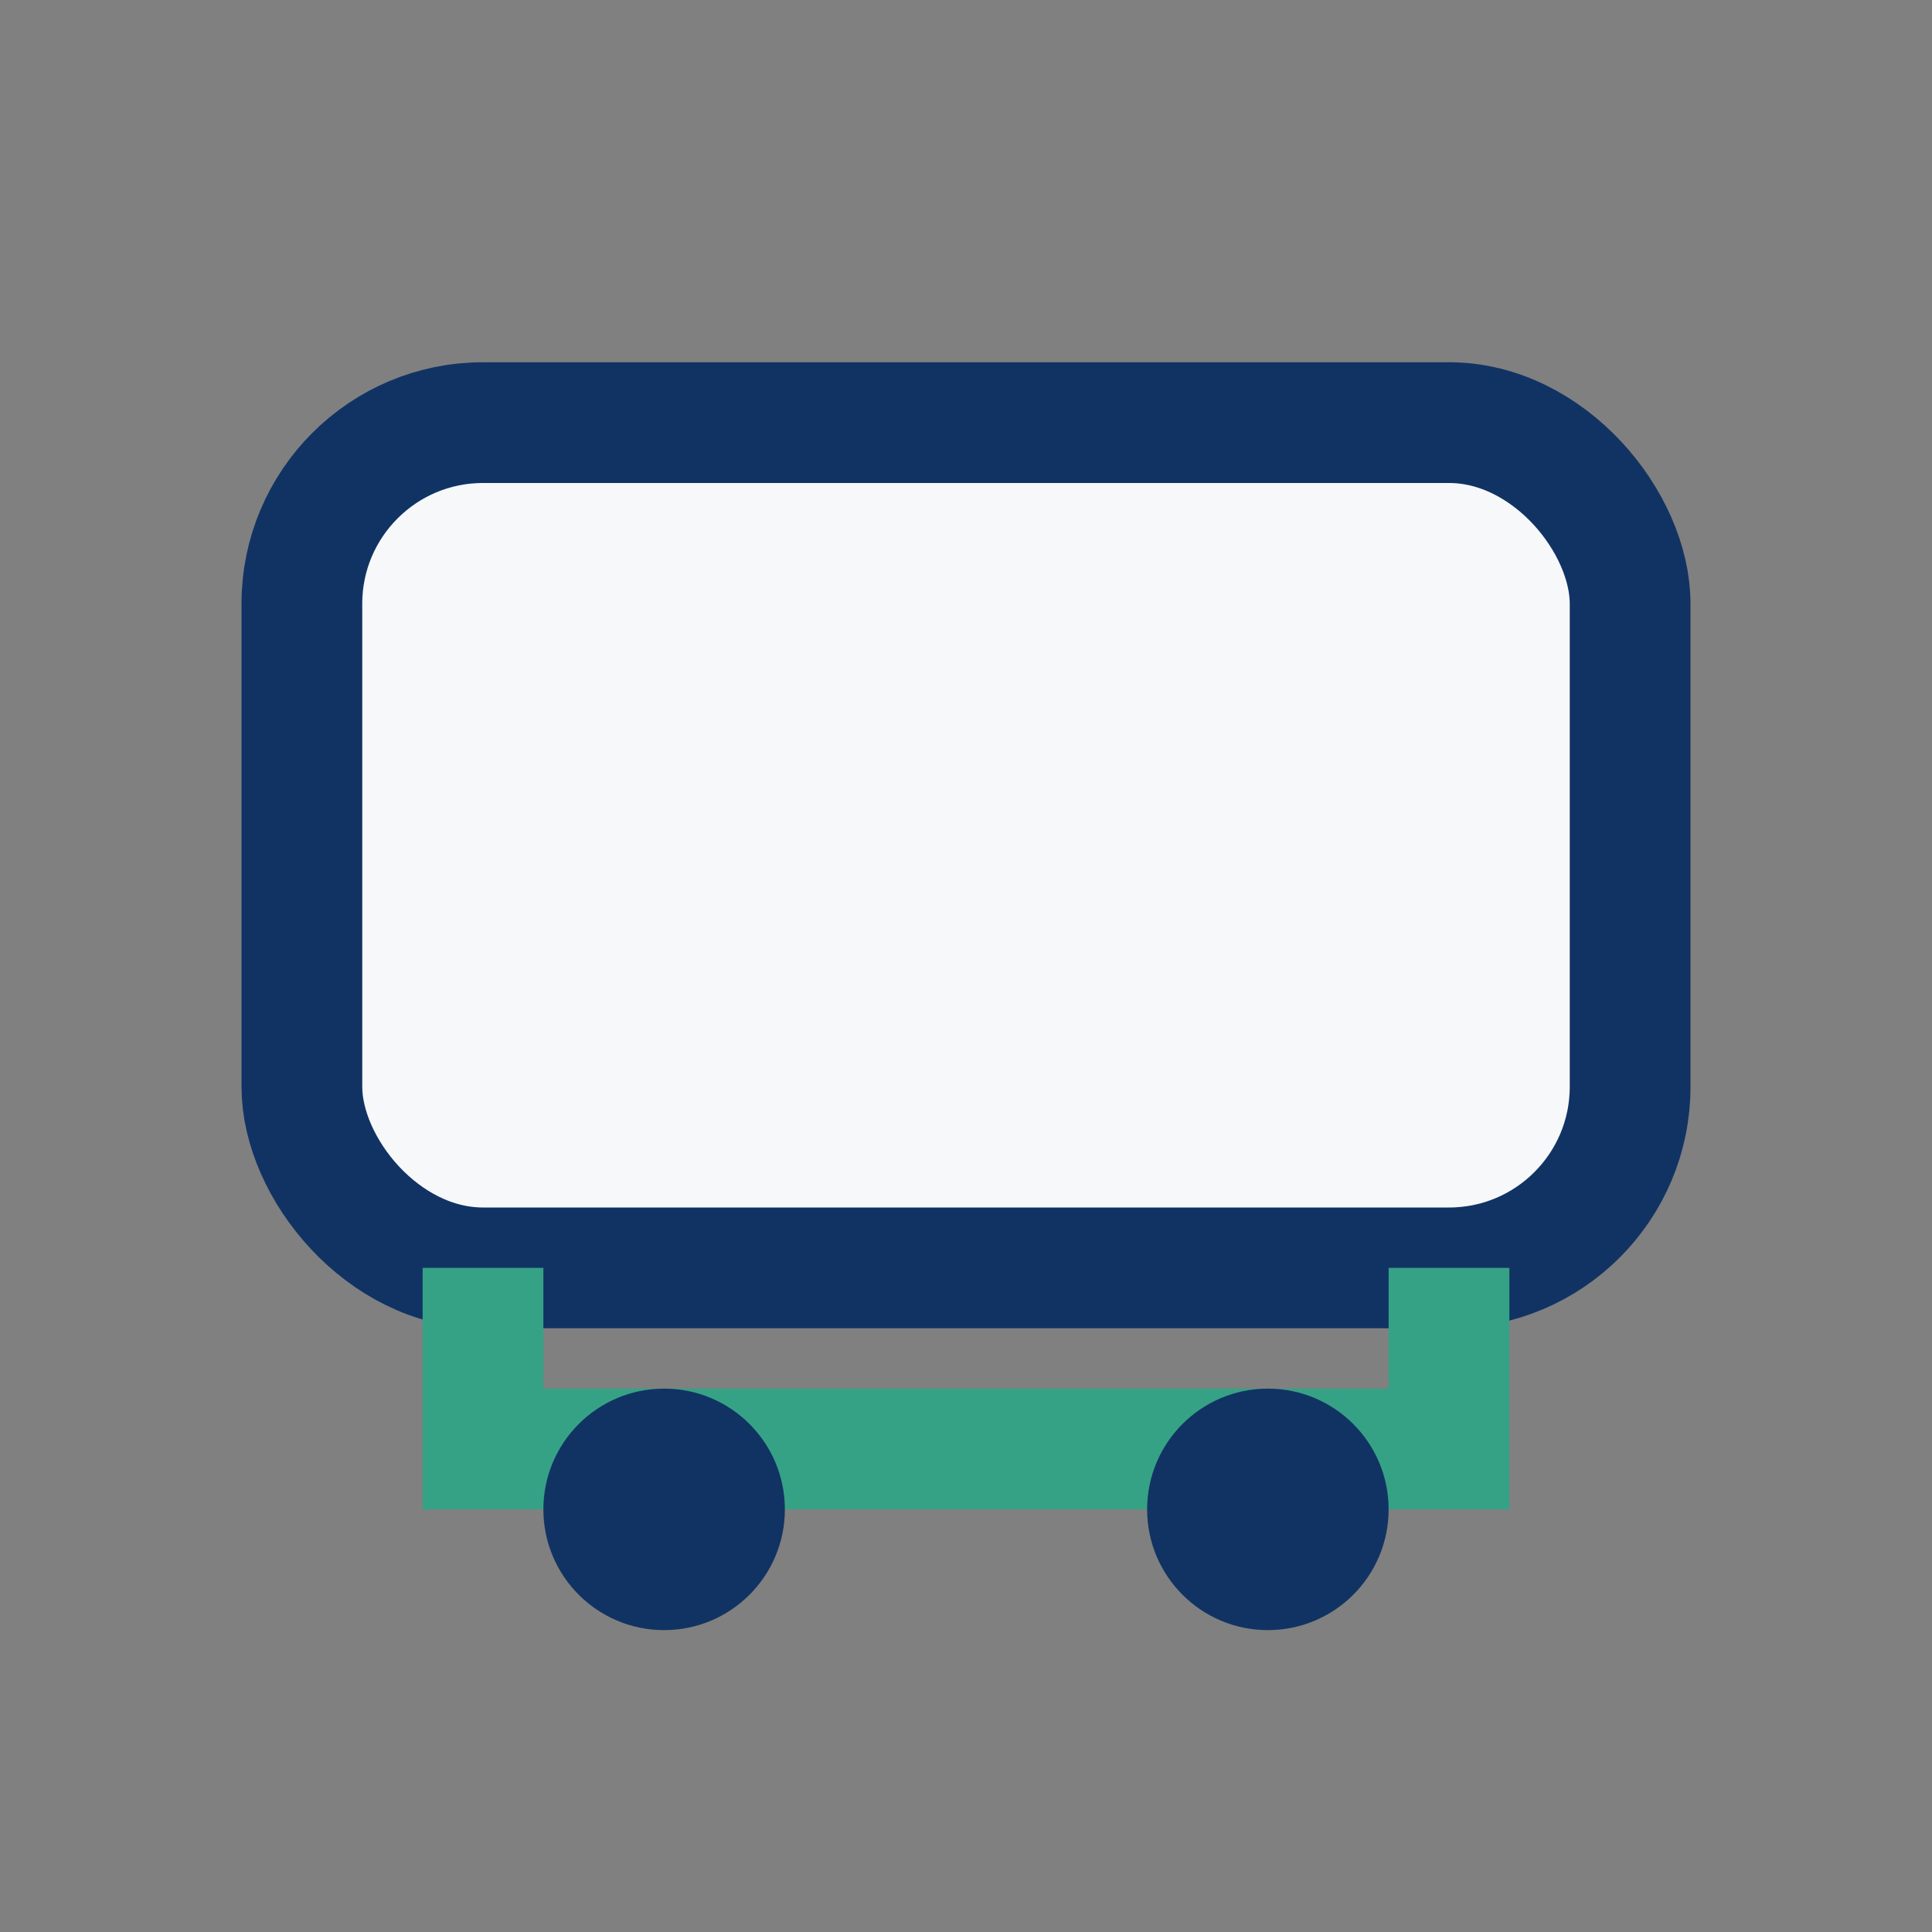
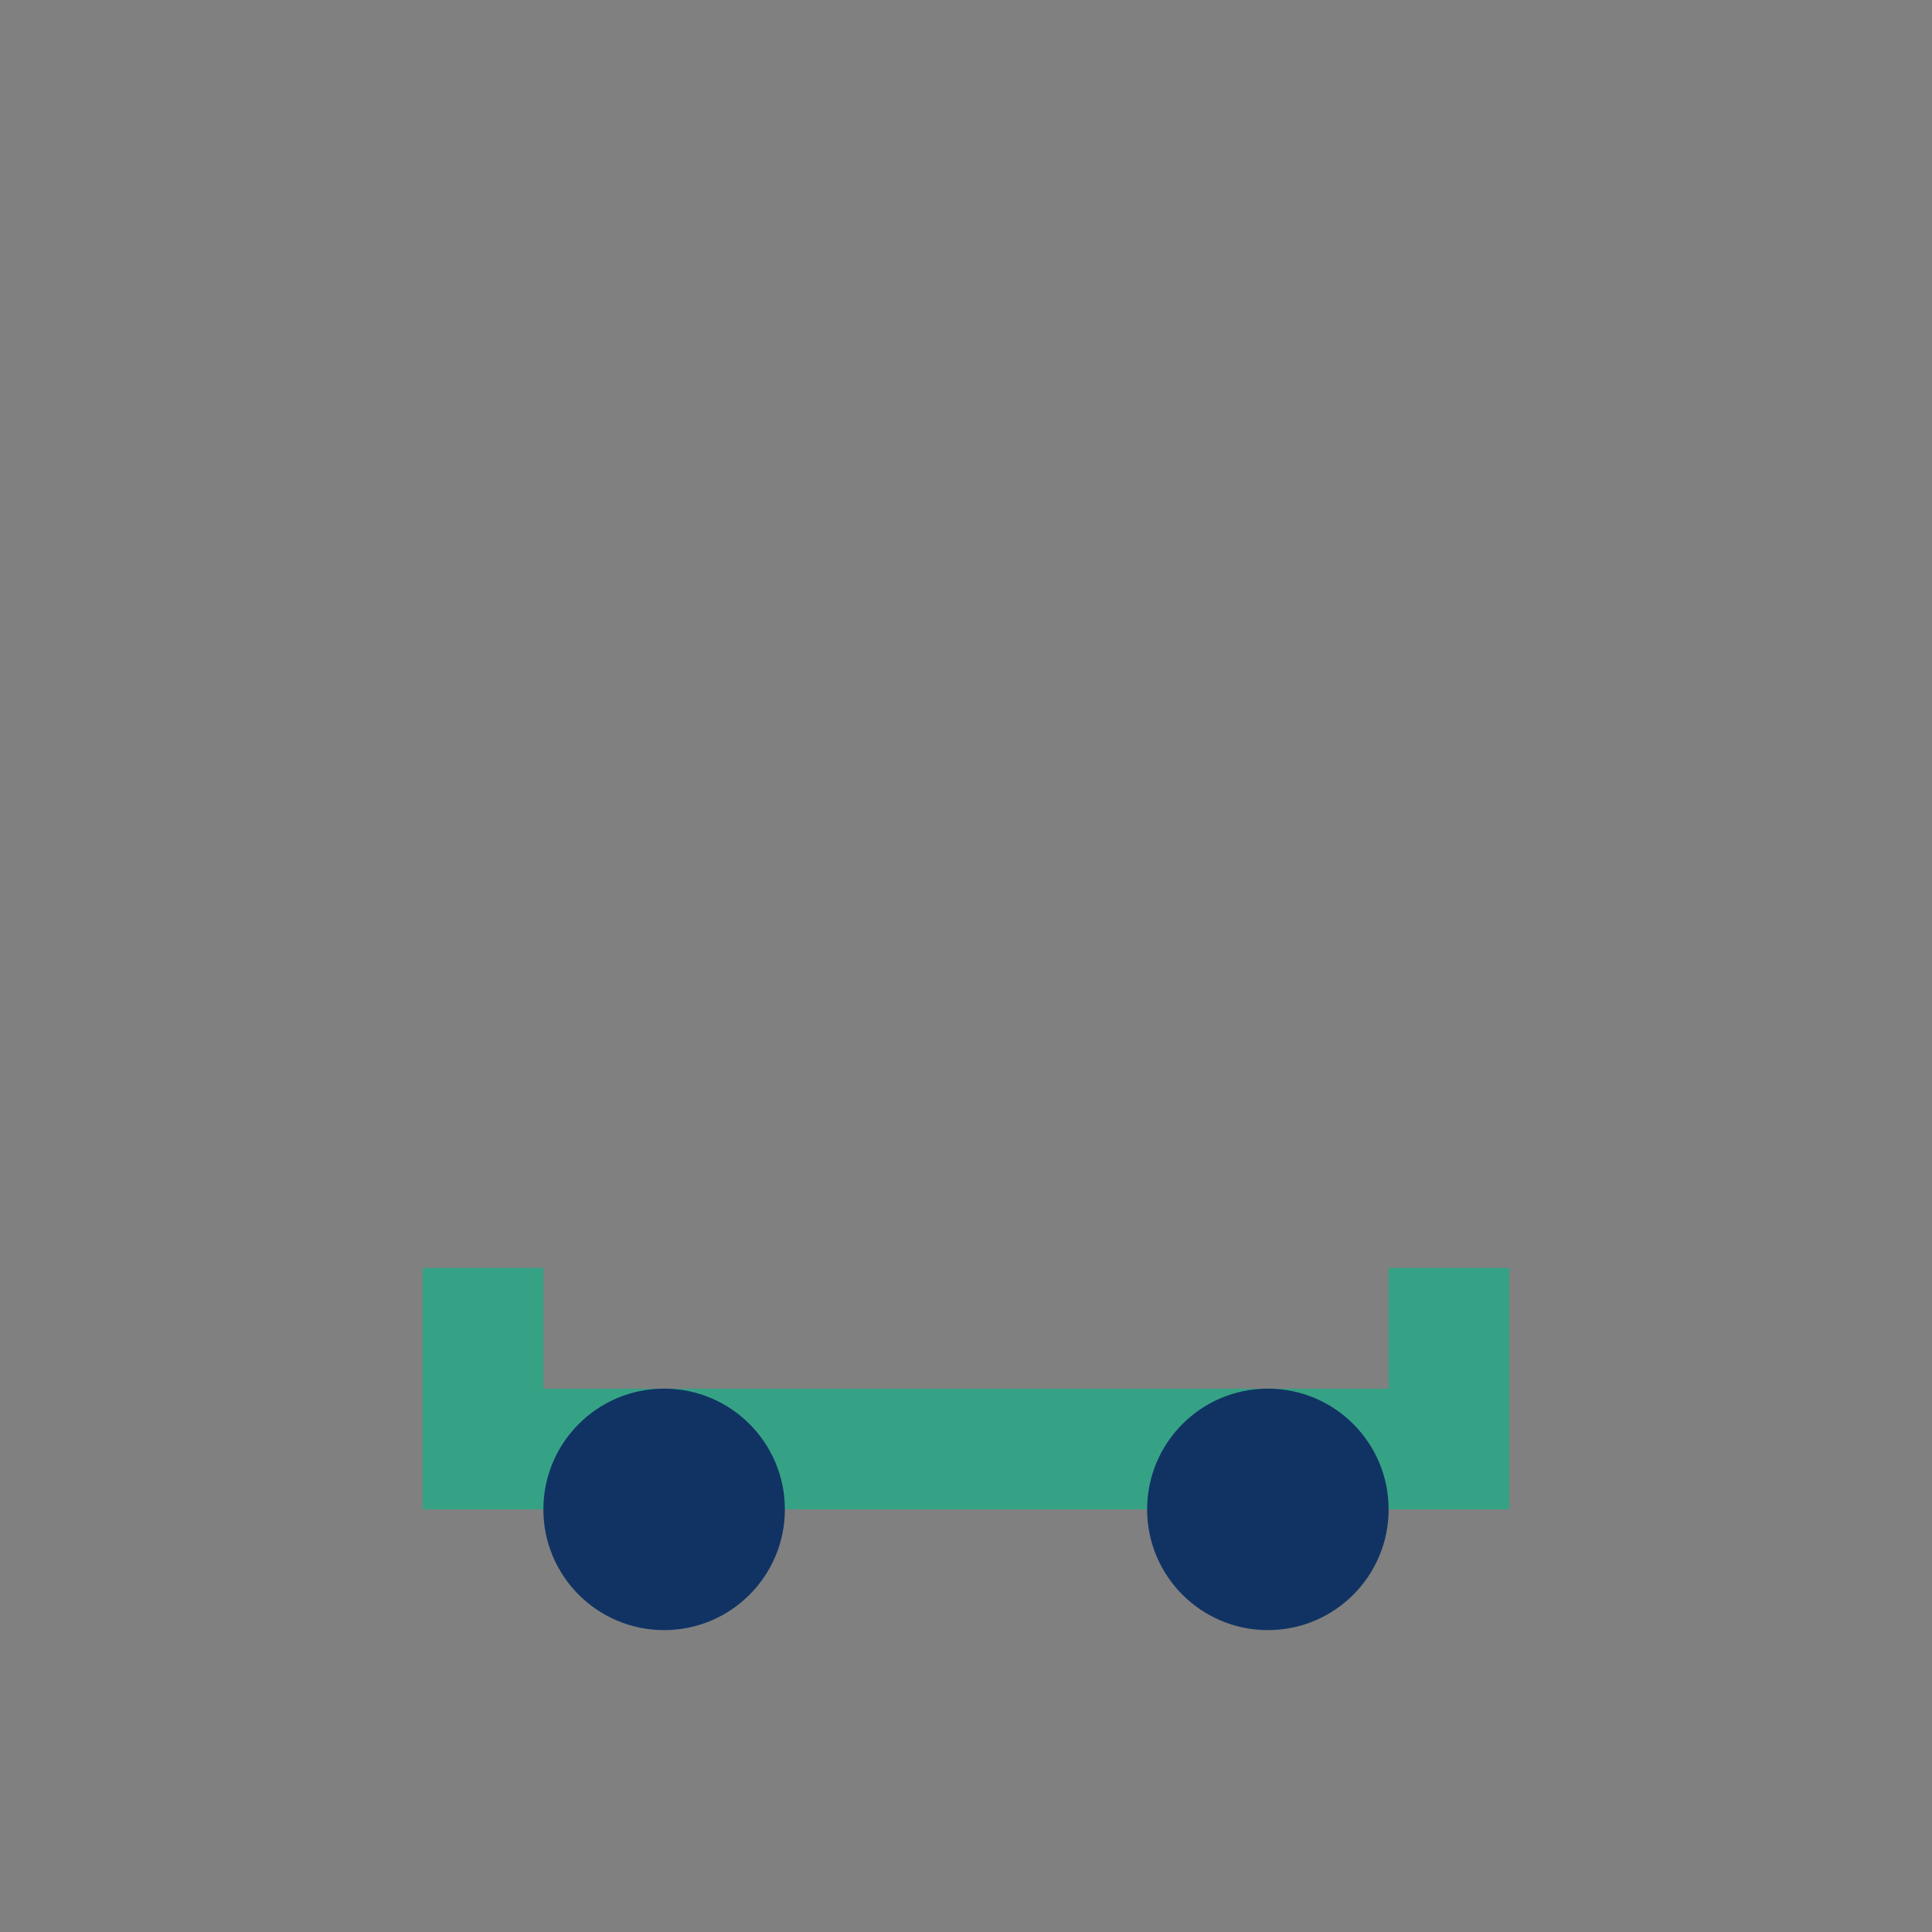
<svg xmlns="http://www.w3.org/2000/svg" width="32" height="32" viewBox="0 0 32 32">
  <rect x="0" y="0" width="32" height="32" fill="#808080" stroke="none" />
-   <rect x="5" y="7" width="22" height="14" rx="3" fill="#F6F8FA" stroke="#113364" stroke-width="2" />
  <path d="M8 21v3h16v-3" stroke="#36A285" stroke-width="2" fill="none" />
  <circle cx="11" cy="25" r="2" fill="#113364" />
  <circle cx="21" cy="25" r="2" fill="#113364" />
</svg>